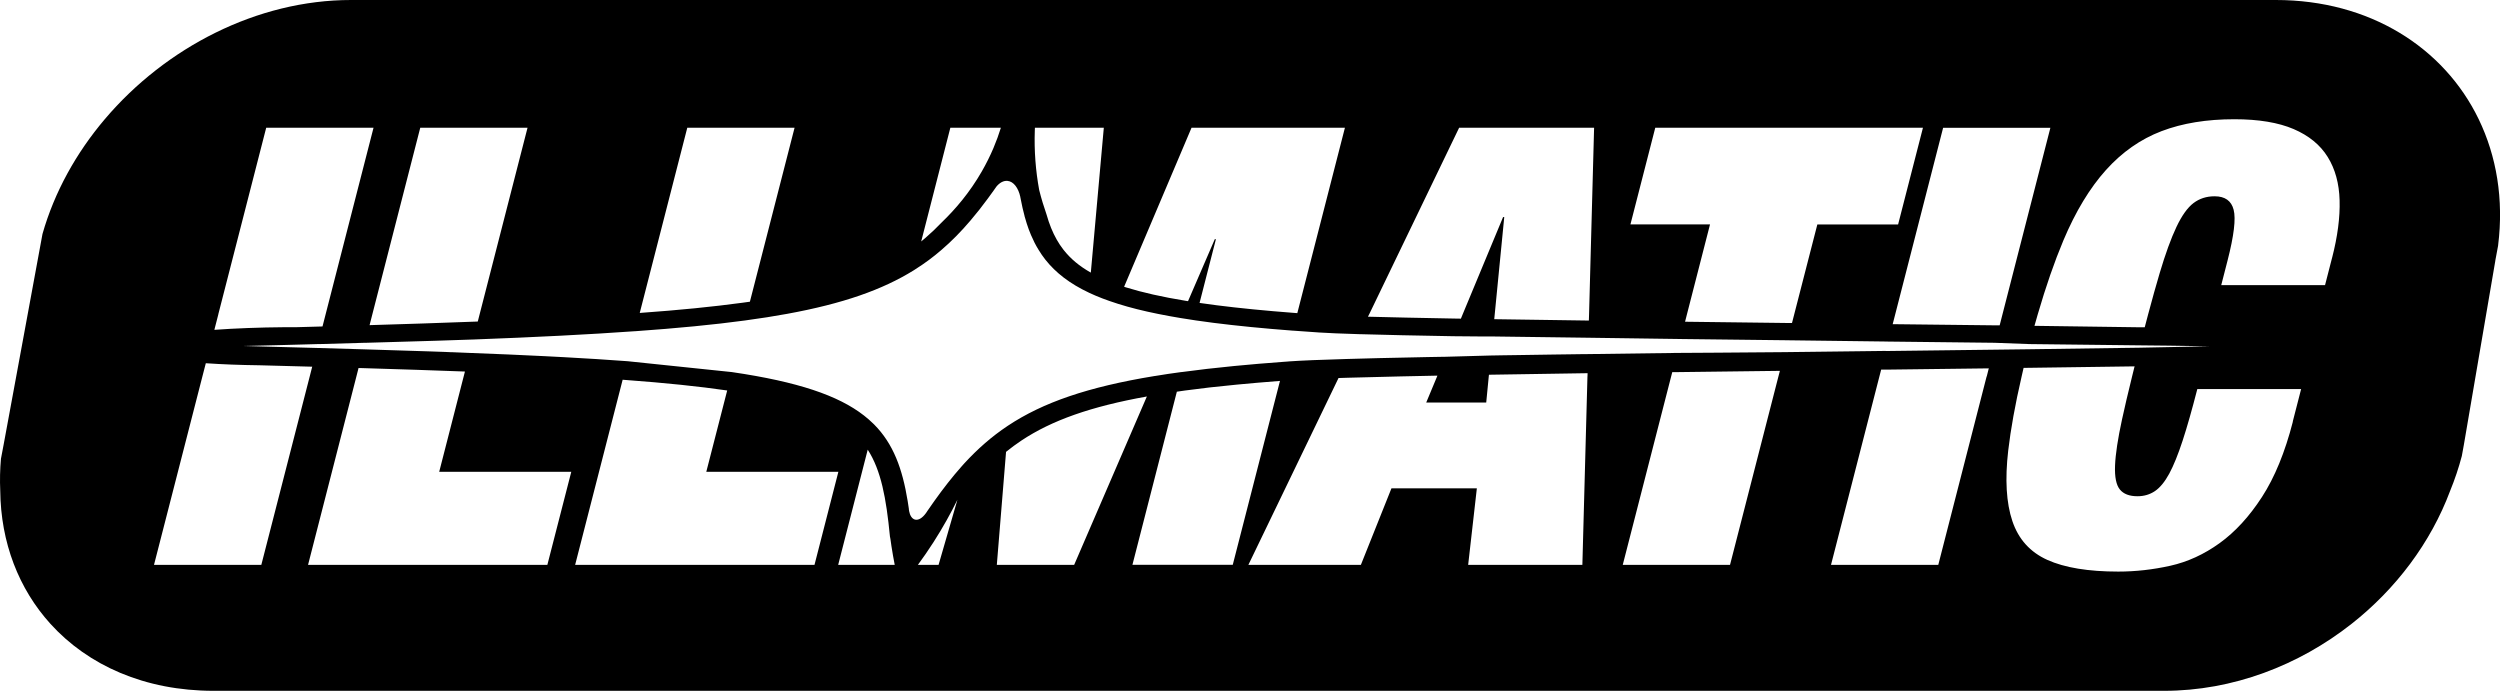
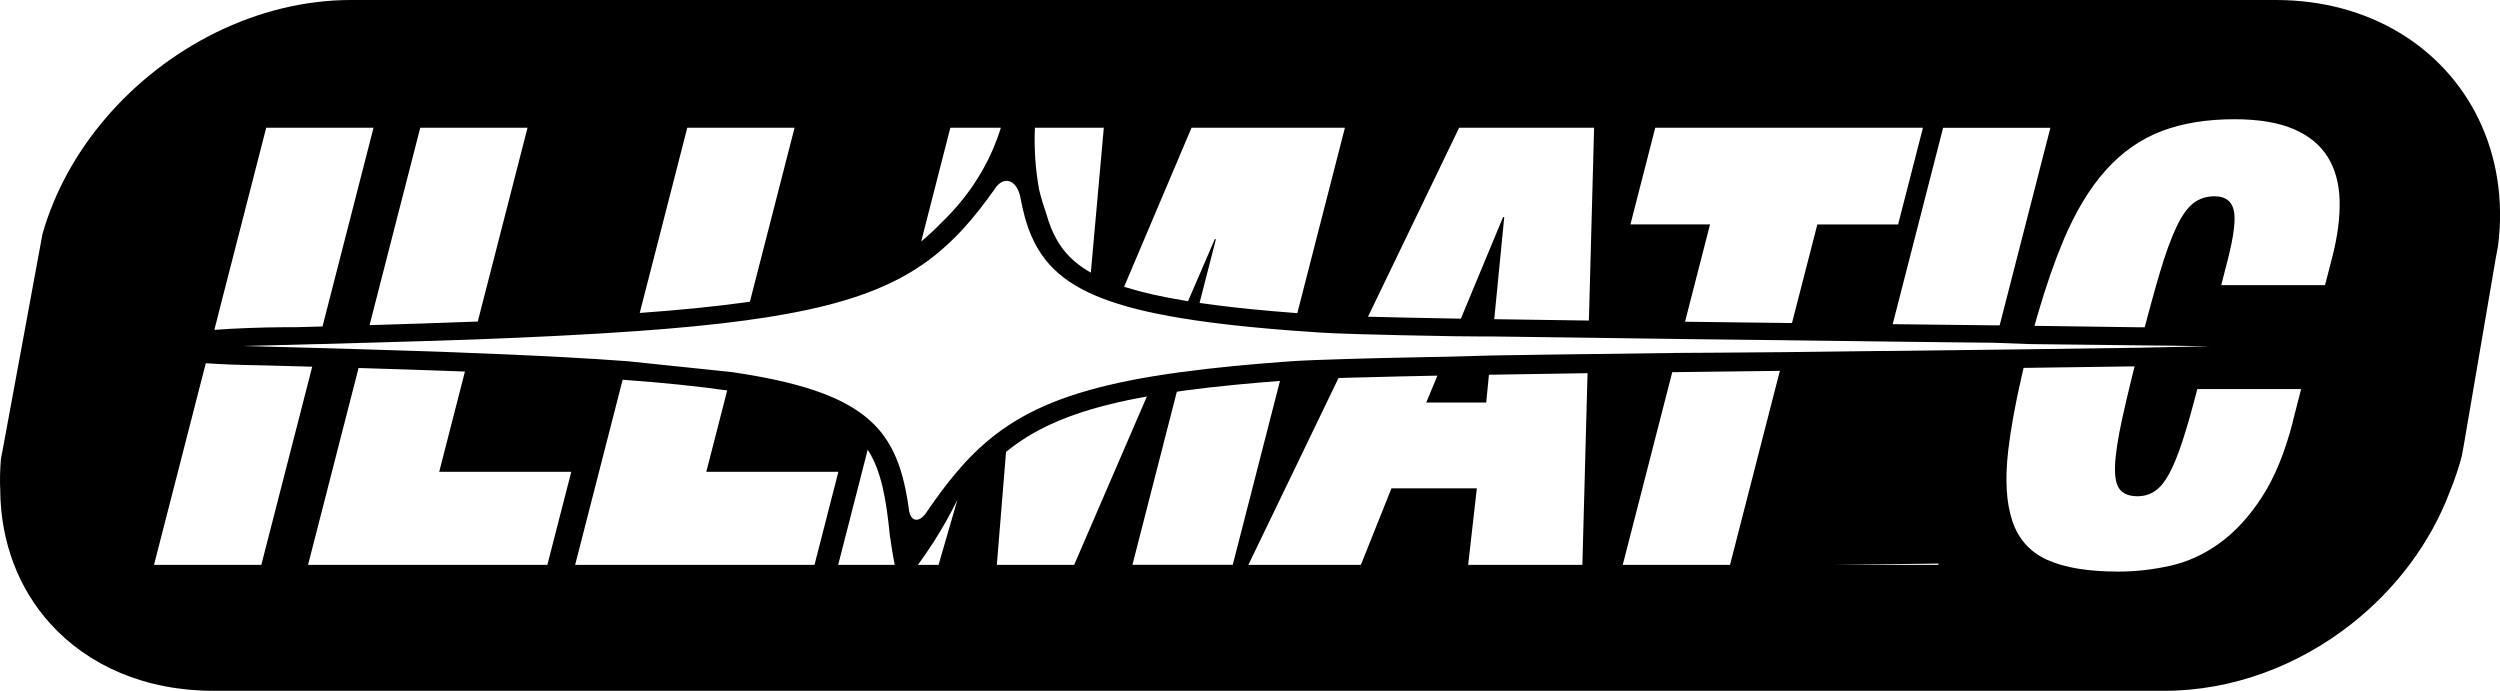
<svg xmlns="http://www.w3.org/2000/svg" viewBox="0 0 512 141.47" data-name="Layer 1" id="Layer_1">
  <g data-name="full italic logo" id="full_italic_logo">
    <g data-name="hollow logo" id="hollow_logo">
      <g data-name="curved rectangle" id="curved_rectangle">
        <g data-name="black curved rectangle" id="black_curved_rectangle">
-           <path d="m507.63,24.4c-7.1-14.67-22.32-24.4-41.55-24.4H71.89c-19.23,0-37.98,9.73-50.42,24.4-5.86,6.91-10.32,14.91-12.77,23.52l-3.96,21.49-3.99,21.62-.54,2.85H.2c-.2,2.24-.25,4.44-.15,6.58.1,10.69,3.81,20.15,10.27,27.29,7.72,8.53,19.36,13.73,33.42,13.73h399.47c14.06,0,27.59-5.2,38.41-13.73,9.04-7.12,16.18-16.56,20.17-27.23.95-2.32,1.75-4.7,2.39-7.13l.41-2.25,3.26-19.07,3.19-18.66v-.05s.57-3.05.57-3.05v-.03c1.19-9.49-.33-18.33-3.97-25.86Zm-87.71,1.76l-9.81,38.2-.58,2.27c-.53,0-.86,0-.86,0-6.68-.08-13.74-.16-20.99-.24h-.06l.52-2.02,9.81-38.2h21.97Zm-80.92,0h54.82l-5.09,19.81h-16.54l-4.73,18.39-.46,1.79h-.84s-21.06-.26-21.06-.26l.39-1.54,4.72-18.39h-16.3l5.09-19.81Zm-58.59,38.2l18.42-38.2h27.64l-1.03,38.2-.04,1.29h-.02c-7.08-.09-13.59-.19-19.36-.28l.1-1.01,1.95-19.9h-.24l-8.27,19.9-.37.9c-.45,0-.89-.01-1.34-.02-7.34-.13-13.15-.26-17.69-.38l.24-.49Zm-36.39-38.2h31.42l-9.75,37.97c-.15,0-.3-.02-.44-.03-6.18-.47-11.43-.99-16.07-1.58-1.18-.15-2.36-.31-3.51-.48l3.35-13.05h-.23l-5.48,12.69c-.15-.02-.3-.04-.46-.07-4.86-.8-8.87-1.7-12.27-2.76-.12-.04-.24-.08-.36-.12l13.8-32.55Zm-32.09.53c0-.17.01-.35.02-.53h14.11l-2.66,29.67c-2.33-1.31-4.12-2.81-5.55-4.62-.02-.03-.05-.06-.07-.09-.5-.64-.96-1.33-1.37-2.06-.84-1.48-1.52-3.15-2.08-5.14-.54-1.54-1.05-3.2-1.5-4.99-.72-3.93-1.05-8.02-.9-12.25Zm-17.3-.53h10.35c-.41,1.34-.92,2.73-1.52,4.16-.72,1.69-1.51,3.26-2.36,4.74,0,0,0,.01-.01.02-2.52,4.4-5.49,7.83-8.16,10.4-1.12,1.17-2.24,2.24-3.38,3.22-.3.25-.6.5-.89.75l5.97-23.29Zm-53.87,0h21.97l-9.15,35.63c-.53.08-1.06.15-1.6.22-5.97.81-12.84,1.5-20.96,2.08l9.74-37.94Zm-32.72,0l-9.81,38.2-.38,1.49c-.37,0-.75.03-1.12.04-6.47.25-13.37.47-21.04.7l.57-2.23,9.81-38.2h21.98Zm-63.33,38.2l9.81-38.2h21.98l-9.81,38.2-.64,2.5c-.36.01-.72.02-1.08.03-1.42.04-2.86.08-4.31.12-.79,0-1.58,0-2.38,0-5.18.04-10.07.23-14.38.54l.82-3.19Zm-13.17,51.32l9.91-38.58.7-2.71c3.32.23,7.05.37,11.02.42,3.7.1,7.29.2,10.77.29l-.51,2-9.91,38.58h-21.97Zm80.57,0h-49.02l9.9-38.58.44-1.73c.27,0,.53.02.8.02,8.02.24,14.89.47,20.99.7l-.26,1.01-5.01,19.52h27.05l-4.9,19.06Zm5.68,0l9.73-37.91c.17,0,.34.02.51.04,8.28.61,15.12,1.32,20.9,2.16l-4.28,16.65h27.05l-4.89,19.06h-49.03Zm53.87,0l6.05-23.59c2.73,4.23,3.79,9.93,4.54,17.69,0,.01,0,.03,0,.04h0c.02.2.06.38.11.57.06.48.14.97.21,1.47.21,1.33.43,2.62.67,3.83h-11.6Zm20.56,0h-4.23c1.07-1.45,2.14-3.01,3.21-4.67,1.93-3.02,3.54-5.93,4.88-8.66l-3.86,13.33Zm11.93,0l1.89-23.14c1.02-.83,2.07-1.6,3.15-2.32,6.23-4.14,14.22-6.96,25.69-9.02l-14.89,34.48h-15.84Zm27.77,0l9.1-35.46c.54-.08,1.09-.15,1.65-.24,3.25-.44,6.73-.84,10.63-1.21,2.77-.27,5.67-.51,8.84-.76l-9.67,37.66h-20.56Zm93.19-38.58l-1.04,38.58h-23.39l1.78-15.67h-17.49l-6.26,15.67h-23.04l18.46-38.26c.62-.02,1.26-.04,1.93-.06,3.09-.09,6.68-.18,10.74-.27,2.37-.05,4.9-.11,7.58-.16l-.06.16-2.23,5.35h12.29l.52-5.35.04-.35h.45c5.44-.1,11.54-.19,19.75-.31l-.02.65Zm39.11,0l-9.91,38.58h-21.97l9.91-38.58.23-.89c.34,0,.68,0,1.02,0,6.93-.09,13.99-.17,21.02-.26l-.3,1.15Zm42.64,0l-9.9,38.58h-21.97l9.91-38.58.36-1.4c.34,0,.68,0,1.03,0,7.25-.09,14.31-.17,21.01-.26l-.42,1.67Zm-20.68-5.23c-6.79.08-13.75.16-20.74.25-7.37.08-22.04.16-22.04.16h0c-6.19.08-12.29.16-18.19.24-.41,0-.82,0-1.22.01l-2.14.03-3.69.05-7.19.11-3.48.05c-.35,0-.7.01-1.05.02-.39,0-.79,0-1.17.02h0l-9.36.26h-.03c-.24,0-.48,0-.72.01-.96.02-1.9.03-2.83.05-.92.02-1.83.04-2.73.06-5.14.1-9.75.21-13.67.33-.02,0-.04,0-.05,0-5.32.15-9.38.32-11.77.49-.07,0-.15.01-.22.02-.26.02-.52.04-.78.06-.01,0-.03,0-.04,0-3.64.27-7.07.55-10.31.87-3.84.37-7.42.79-10.75,1.24-.03,0-.05,0-.08,0-1.84.24-3.6.51-5.29.79-.05,0-.09,0-.14.02,0,0-.02,0-.03,0-13.73,2.25-22.88,5.43-30.02,10.16-.03.02-.06.04-.09.06-3.29,2.19-6.14,4.71-8.83,7.63-.09.1-.19.21-.28.31-.11.12-.22.24-.32.36-1.91,2.15-3.74,4.5-5.58,7.08l-1.48,2.12s-.03.05-.04.07c-.07.1-.14.21-.21.31,0,0,0,.02-.02.02-.7.96-1.52,1.47-2.22,1.28-.61-.17-1.03-.83-1.2-1.77,0,0,0-.01,0-.02-.02-.12-.04-.24-.05-.36,0-.03,0-.05,0-.08-.06-.4-.11-.79-.18-1.18-.02-.13-.04-.27-.06-.39-1.08-6.6-2.92-11.7-6.87-15.68-.07-.07-.14-.14-.22-.21-4.58-4.49-11.92-7.54-24-9.72-1.57-.28-3.2-.55-4.93-.8l-21.4-2.23s-.02,0-.03,0c-4.02-.3-8.32-.57-12.93-.82-1.31-.07-2.66-.15-4.02-.21-4.79-.24-9.88-.46-15.31-.66h0c-1.19-.04-2.4-.1-3.62-.15h-.23c-.36-.02-.72-.03-1.08-.05-1.12-.04-2.26-.08-3.41-.12-4.28-.14-8.75-.28-13.41-.42-3.12-.1-6.31-.19-9.6-.28-4.82-.13-9.83-.26-15.05-.4.54,0,1.07-.02,1.61-.04.59-.01,1.17-.03,1.75-.04,1.53-.04,3.04-.07,4.53-.11,1.5-.04,2.98-.08,4.43-.12l1.46-.04.73-.02c.24,0,.48,0,.72-.02h.39c3.1-.08,6.13-.17,9.07-.26h.31s7.51-.21,14.36-.42h0c2.92-.1,5.72-.19,7.77-.26.02,0,.03,0,.05,0,12.64-.47,23.57-1.02,33.11-1.7.03,0,.05,0,.08,0,8.55-.61,15.97-1.32,22.46-2.2.04,0,.08-.01.12-.02,3.01-.4,5.82-.85,8.45-1.33,11.44-2.09,19.52-4.93,25.95-8.92.12-.08.25-.16.37-.24,1.9-1.2,3.65-2.5,5.3-3.93,2.1-1.8,4.04-3.78,5.91-5.98.02-.03.04-.05.06-.07,1.2-1.4,2.37-2.89,3.53-4.47.41-.55.83-1.12,1.24-1.71.17-.24.34-.48.51-.73.67-.82,1.49-1.27,2.31-1.18,1.23.13,2.2,1.44,2.6,3.28,0,.01,0,.03,0,.04.02.1.04.19.06.29,0,.05.02.11.03.16.22,1.18.48,2.31.77,3.39,0,.02.01.04.01.07.14.5.29,1,.44,1.48.26.82.55,1.62.88,2.38.45,1.06.95,2.06,1.54,3.01.42.7.89,1.38,1.4,2.03,2.12,2.68,4.99,4.91,8.94,6.77.03.02.05.03.08.04,1.67.78,3.54,1.5,5.63,2.16.09.03.18.06.27.09,2.41.76,5.12,1.44,8.15,2.05,1.47.3,3.01.58,4.63.85.07,0,.13.02.2.03.9.15,1.82.29,2.76.43.04,0,.08.01.12.02,1.17.17,2.4.34,3.65.5,4.8.61,10.19,1.14,16.25,1.6.03,0,.05,0,.08,0,1.61.12,3.26.25,4.97.35l.23.02c1.79.12,4.65.24,8.37.35.04,0,.08,0,.13,0,4.99.15,11.52.29,19.14.42.03,0,.06,0,.1,0,2.52.05,7.89.05,7.89.05h.02c6.1.09,12.7.18,19.63.26h0c6.07.09,12.39.17,18.84.26h-.18l22.31.26h-.18l20.57.26h-.41c7.88.09,15.54.17,22.78.26h-.42l7.03.26h.03l22.57.26h.03s10.67.1,14.25.19c-3.74.09-8.63.19-14.4.29-6.58.11-14.29.21-22.77.32-2.31.03-4.69.06-7.12.09-7.01.09-14.42.18-22.04.27Zm83.4,14.48c-1.61,6.27-3.72,11.41-6.32,15.42-2.6,4.02-5.5,7.17-8.69,9.47-3.19,2.3-6.56,3.84-10.11,4.63-3.56.79-7.1,1.19-10.64,1.19-6.14,0-10.98-.8-14.52-2.39-3.53-1.59-5.92-4.24-7.17-7.96-1.25-3.72-1.53-8.53-.85-14.42.51-4.38,1.42-9.45,2.75-15.2.13-.58.27-1.16.4-1.75.34,0,.67,0,1-.01,8.99-.11,15.93-.21,21.73-.3-.18.71-.35,1.39-.51,2.07-.83,3.35-1.51,6.28-2.06,8.8-.86,3.97-1.34,7.12-1.43,9.46-.09,2.35.24,3.97.99,4.89.75.92,1.95,1.38,3.61,1.38,1.33,0,2.53-.35,3.58-1.06,1.04-.71,2.02-1.9,2.93-3.58.9-1.68,1.8-3.9,2.72-6.71.92-2.8,1.92-6.33,3.02-10.6h21.26l-1.71,6.65Zm8.04-33.6l-1.45,5.64h-21.26l1.29-5.02c1.31-5.1,1.73-8.57,1.25-10.41-.47-1.84-1.77-2.76-3.9-2.76-1.66,0-3.09.46-4.31,1.38-1.22.92-2.39,2.55-3.5,4.89-1.11,2.34-2.26,5.5-3.44,9.47-.72,2.43-1.51,5.24-2.36,8.43-.23.86-.46,1.74-.7,2.66-.28,0-.57,0-.86,0-5.72-.09-12.64-.18-21.72-.3.22-.8.44-1.58.67-2.35,1.67-5.74,3.42-10.78,5.25-15.14,2.5-5.93,5.41-10.74,8.72-14.42,3.31-3.68,7.11-6.33,11.38-7.96,4.28-1.63,9.25-2.44,14.92-2.44,4.96,0,9,.67,12.13,2.01,3.12,1.34,5.45,3.24,6.98,5.71,1.53,2.46,2.35,5.43,2.44,8.9.1,3.47-.41,7.38-1.53,11.73Z" />
+           <path d="m507.63,24.4c-7.1-14.67-22.32-24.4-41.55-24.4H71.89c-19.23,0-37.98,9.73-50.42,24.4-5.86,6.91-10.32,14.91-12.77,23.52l-3.96,21.49-3.99,21.62-.54,2.85H.2c-.2,2.24-.25,4.44-.15,6.58.1,10.69,3.81,20.15,10.27,27.29,7.72,8.53,19.36,13.73,33.42,13.73h399.47c14.06,0,27.59-5.2,38.41-13.73,9.04-7.12,16.18-16.56,20.17-27.23.95-2.32,1.75-4.7,2.39-7.13l.41-2.25,3.26-19.07,3.19-18.66v-.05s.57-3.05.57-3.05v-.03c1.19-9.49-.33-18.33-3.97-25.86Zm-87.71,1.76l-9.81,38.2-.58,2.27c-.53,0-.86,0-.86,0-6.68-.08-13.74-.16-20.99-.24h-.06l.52-2.02,9.81-38.2h21.97Zm-80.92,0h54.82l-5.09,19.81h-16.54l-4.73,18.39-.46,1.79h-.84s-21.06-.26-21.06-.26l.39-1.54,4.72-18.39h-16.3l5.09-19.81Zm-58.59,38.2l18.42-38.2h27.64l-1.03,38.2-.04,1.29h-.02c-7.08-.09-13.59-.19-19.36-.28l.1-1.01,1.95-19.9h-.24l-8.27,19.9-.37.9c-.45,0-.89-.01-1.34-.02-7.34-.13-13.15-.26-17.69-.38l.24-.49Zm-36.39-38.2h31.42l-9.75,37.97c-.15,0-.3-.02-.44-.03-6.18-.47-11.43-.99-16.07-1.58-1.18-.15-2.36-.31-3.51-.48l3.35-13.05h-.23l-5.48,12.69c-.15-.02-.3-.04-.46-.07-4.86-.8-8.87-1.7-12.27-2.76-.12-.04-.24-.08-.36-.12l13.8-32.55Zm-32.09.53c0-.17.01-.35.02-.53h14.11l-2.66,29.67c-2.33-1.31-4.12-2.81-5.55-4.62-.02-.03-.05-.06-.07-.09-.5-.64-.96-1.33-1.37-2.06-.84-1.48-1.52-3.15-2.08-5.14-.54-1.54-1.05-3.2-1.5-4.99-.72-3.93-1.05-8.02-.9-12.25Zm-17.3-.53h10.35c-.41,1.34-.92,2.73-1.52,4.16-.72,1.69-1.51,3.26-2.36,4.74,0,0,0,.01-.01.02-2.52,4.4-5.49,7.83-8.16,10.4-1.12,1.17-2.24,2.24-3.38,3.22-.3.25-.6.5-.89.75l5.97-23.29Zm-53.87,0h21.97l-9.15,35.63c-.53.08-1.06.15-1.6.22-5.97.81-12.84,1.5-20.96,2.08l9.74-37.94Zm-32.72,0l-9.81,38.2-.38,1.49c-.37,0-.75.03-1.12.04-6.47.25-13.37.47-21.04.7l.57-2.23,9.81-38.2h21.98Zm-63.33,38.2l9.81-38.2h21.98l-9.81,38.2-.64,2.5c-.36.01-.72.02-1.08.03-1.42.04-2.86.08-4.31.12-.79,0-1.58,0-2.38,0-5.18.04-10.07.23-14.38.54l.82-3.19Zm-13.17,51.32l9.91-38.58.7-2.71c3.32.23,7.05.37,11.02.42,3.7.1,7.29.2,10.77.29l-.51,2-9.91,38.58h-21.97Zm80.57,0h-49.02l9.9-38.58.44-1.73c.27,0,.53.02.8.02,8.02.24,14.89.47,20.99.7l-.26,1.01-5.01,19.52h27.05l-4.9,19.06Zm5.68,0l9.73-37.91c.17,0,.34.02.51.04,8.28.61,15.12,1.32,20.9,2.16l-4.28,16.65h27.05l-4.89,19.06h-49.03Zm53.87,0l6.05-23.59c2.73,4.23,3.79,9.93,4.54,17.69,0,.01,0,.03,0,.04h0c.02.2.06.38.11.57.06.48.14.97.21,1.47.21,1.33.43,2.62.67,3.83h-11.6Zm20.56,0h-4.23c1.07-1.45,2.14-3.01,3.21-4.67,1.93-3.02,3.54-5.93,4.88-8.66l-3.86,13.33Zm11.93,0l1.89-23.14c1.02-.83,2.07-1.6,3.15-2.32,6.23-4.14,14.22-6.96,25.69-9.02l-14.89,34.48h-15.84Zm27.77,0l9.1-35.46c.54-.08,1.09-.15,1.65-.24,3.25-.44,6.73-.84,10.63-1.21,2.77-.27,5.67-.51,8.84-.76l-9.67,37.66h-20.56Zm93.19-38.58l-1.04,38.58h-23.39l1.78-15.67h-17.49l-6.26,15.67h-23.04l18.46-38.26c.62-.02,1.26-.04,1.93-.06,3.09-.09,6.68-.18,10.74-.27,2.37-.05,4.9-.11,7.58-.16l-.06.16-2.23,5.35h12.29l.52-5.35.04-.35h.45c5.44-.1,11.54-.19,19.75-.31l-.02.65Zm39.11,0l-9.91,38.58h-21.97l9.91-38.58.23-.89c.34,0,.68,0,1.02,0,6.93-.09,13.99-.17,21.02-.26l-.3,1.15Zm42.64,0l-9.9,38.58h-21.97c.34,0,.68,0,1.03,0,7.25-.09,14.31-.17,21.01-.26l-.42,1.67Zm-20.68-5.23c-6.79.08-13.75.16-20.74.25-7.37.08-22.04.16-22.04.16h0c-6.19.08-12.29.16-18.19.24-.41,0-.82,0-1.22.01l-2.14.03-3.69.05-7.19.11-3.48.05c-.35,0-.7.01-1.05.02-.39,0-.79,0-1.17.02h0l-9.36.26h-.03c-.24,0-.48,0-.72.01-.96.02-1.9.03-2.83.05-.92.02-1.83.04-2.73.06-5.14.1-9.75.21-13.67.33-.02,0-.04,0-.05,0-5.32.15-9.38.32-11.77.49-.07,0-.15.01-.22.02-.26.02-.52.04-.78.06-.01,0-.03,0-.04,0-3.64.27-7.07.55-10.31.87-3.84.37-7.42.79-10.75,1.24-.03,0-.05,0-.08,0-1.84.24-3.6.51-5.29.79-.05,0-.09,0-.14.02,0,0-.02,0-.03,0-13.73,2.25-22.88,5.43-30.02,10.16-.03.02-.06.04-.09.06-3.29,2.19-6.14,4.71-8.83,7.63-.09.1-.19.21-.28.31-.11.12-.22.24-.32.36-1.91,2.15-3.74,4.5-5.58,7.08l-1.48,2.12s-.03.05-.04.07c-.07.1-.14.21-.21.31,0,0,0,.02-.02.02-.7.96-1.52,1.47-2.22,1.28-.61-.17-1.03-.83-1.2-1.77,0,0,0-.01,0-.02-.02-.12-.04-.24-.05-.36,0-.03,0-.05,0-.08-.06-.4-.11-.79-.18-1.18-.02-.13-.04-.27-.06-.39-1.08-6.6-2.92-11.7-6.87-15.68-.07-.07-.14-.14-.22-.21-4.58-4.49-11.92-7.54-24-9.72-1.57-.28-3.2-.55-4.93-.8l-21.4-2.23s-.02,0-.03,0c-4.02-.3-8.32-.57-12.93-.82-1.31-.07-2.66-.15-4.02-.21-4.79-.24-9.88-.46-15.31-.66h0c-1.19-.04-2.4-.1-3.62-.15h-.23c-.36-.02-.72-.03-1.08-.05-1.12-.04-2.26-.08-3.41-.12-4.28-.14-8.75-.28-13.41-.42-3.12-.1-6.31-.19-9.6-.28-4.82-.13-9.83-.26-15.05-.4.54,0,1.07-.02,1.61-.04.59-.01,1.17-.03,1.75-.04,1.53-.04,3.04-.07,4.53-.11,1.5-.04,2.98-.08,4.43-.12l1.46-.04.73-.02c.24,0,.48,0,.72-.02h.39c3.1-.08,6.13-.17,9.07-.26h.31s7.51-.21,14.36-.42h0c2.92-.1,5.72-.19,7.77-.26.02,0,.03,0,.05,0,12.64-.47,23.57-1.02,33.11-1.7.03,0,.05,0,.08,0,8.55-.61,15.97-1.32,22.46-2.2.04,0,.08-.01.12-.02,3.01-.4,5.82-.85,8.45-1.33,11.44-2.09,19.52-4.93,25.95-8.92.12-.08.25-.16.37-.24,1.9-1.2,3.65-2.5,5.3-3.93,2.1-1.8,4.04-3.78,5.91-5.98.02-.03.04-.05.06-.07,1.2-1.4,2.37-2.89,3.53-4.47.41-.55.83-1.12,1.24-1.71.17-.24.34-.48.51-.73.67-.82,1.49-1.27,2.31-1.18,1.23.13,2.2,1.44,2.6,3.28,0,.01,0,.03,0,.04.02.1.04.19.06.29,0,.05.02.11.03.16.22,1.18.48,2.31.77,3.39,0,.02.01.04.01.07.14.5.29,1,.44,1.48.26.82.55,1.62.88,2.38.45,1.06.95,2.06,1.54,3.01.42.7.89,1.38,1.4,2.03,2.12,2.68,4.99,4.91,8.94,6.77.03.02.05.03.08.04,1.67.78,3.54,1.5,5.63,2.16.09.03.18.06.27.09,2.41.76,5.12,1.44,8.15,2.05,1.47.3,3.01.58,4.63.85.07,0,.13.02.2.03.9.15,1.82.29,2.76.43.04,0,.08.01.12.02,1.17.17,2.4.34,3.65.5,4.8.61,10.19,1.14,16.25,1.6.03,0,.05,0,.08,0,1.61.12,3.26.25,4.97.35l.23.02c1.79.12,4.65.24,8.37.35.04,0,.08,0,.13,0,4.99.15,11.52.29,19.14.42.03,0,.06,0,.1,0,2.52.05,7.89.05,7.89.05h.02c6.1.09,12.7.18,19.63.26h0c6.07.09,12.39.17,18.84.26h-.18l22.31.26h-.18l20.57.26h-.41c7.88.09,15.54.17,22.78.26h-.42l7.03.26h.03l22.57.26h.03s10.67.1,14.25.19c-3.74.09-8.63.19-14.4.29-6.58.11-14.29.21-22.77.32-2.31.03-4.69.06-7.12.09-7.01.09-14.42.18-22.04.27Zm83.4,14.48c-1.61,6.27-3.72,11.41-6.32,15.42-2.6,4.02-5.5,7.17-8.69,9.47-3.19,2.3-6.56,3.84-10.11,4.63-3.56.79-7.1,1.19-10.64,1.19-6.14,0-10.98-.8-14.52-2.39-3.53-1.59-5.92-4.24-7.17-7.96-1.25-3.72-1.53-8.53-.85-14.42.51-4.38,1.42-9.45,2.75-15.2.13-.58.27-1.16.4-1.75.34,0,.67,0,1-.01,8.99-.11,15.93-.21,21.73-.3-.18.71-.35,1.39-.51,2.07-.83,3.35-1.51,6.28-2.06,8.8-.86,3.97-1.34,7.12-1.43,9.46-.09,2.35.24,3.97.99,4.89.75.92,1.95,1.38,3.61,1.38,1.33,0,2.53-.35,3.58-1.06,1.04-.71,2.02-1.9,2.93-3.58.9-1.68,1.8-3.9,2.72-6.71.92-2.8,1.92-6.33,3.02-10.6h21.26l-1.71,6.65Zm8.04-33.6l-1.45,5.64h-21.26l1.29-5.02c1.31-5.1,1.73-8.57,1.25-10.41-.47-1.84-1.77-2.76-3.9-2.76-1.66,0-3.09.46-4.31,1.38-1.22.92-2.39,2.55-3.5,4.89-1.11,2.34-2.26,5.5-3.44,9.47-.72,2.43-1.51,5.24-2.36,8.43-.23.86-.46,1.74-.7,2.66-.28,0-.57,0-.86,0-5.72-.09-12.64-.18-21.72-.3.22-.8.44-1.58.67-2.35,1.67-5.74,3.42-10.78,5.25-15.14,2.5-5.93,5.41-10.74,8.72-14.42,3.31-3.68,7.11-6.33,11.38-7.96,4.28-1.63,9.25-2.44,14.92-2.44,4.96,0,9,.67,12.13,2.01,3.12,1.34,5.45,3.24,6.98,5.71,1.53,2.46,2.35,5.43,2.44,8.9.1,3.47-.41,7.38-1.53,11.73Z" />
        </g>
      </g>
    </g>
  </g>
</svg>